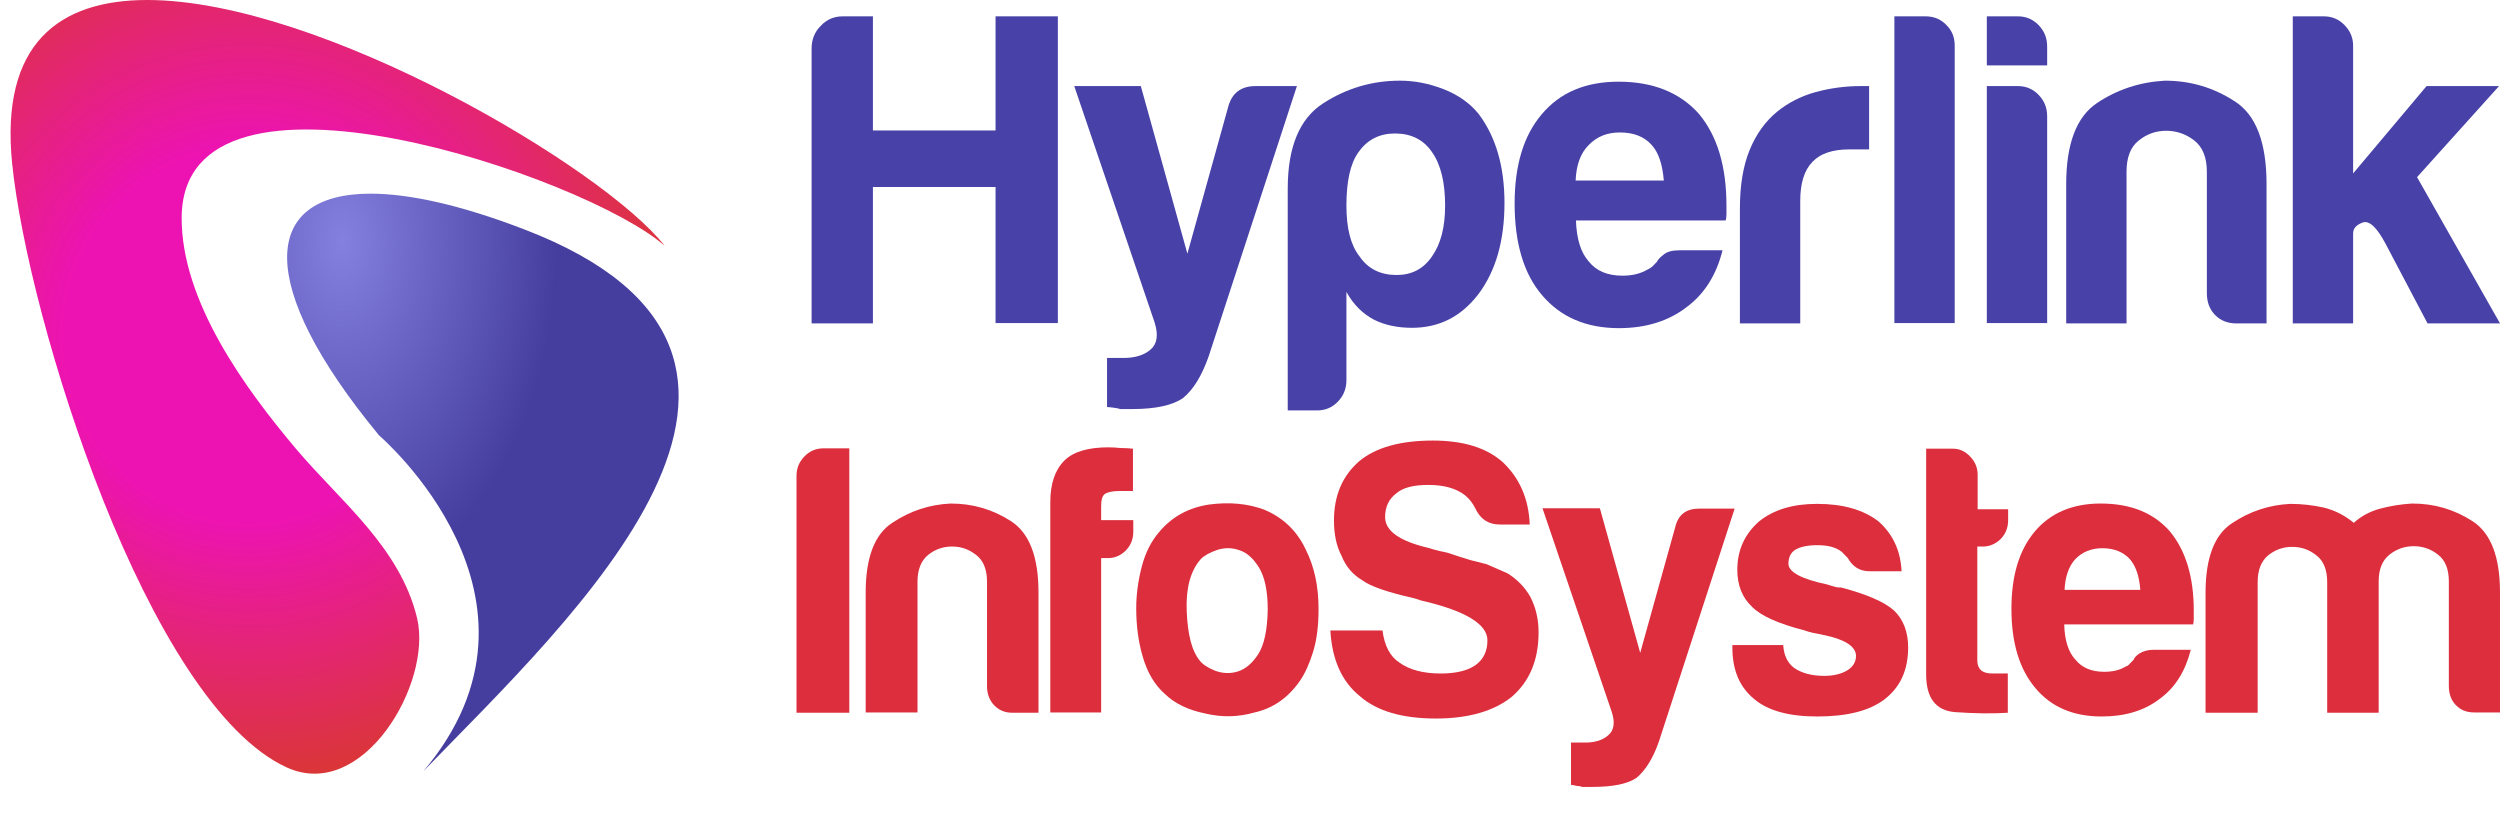
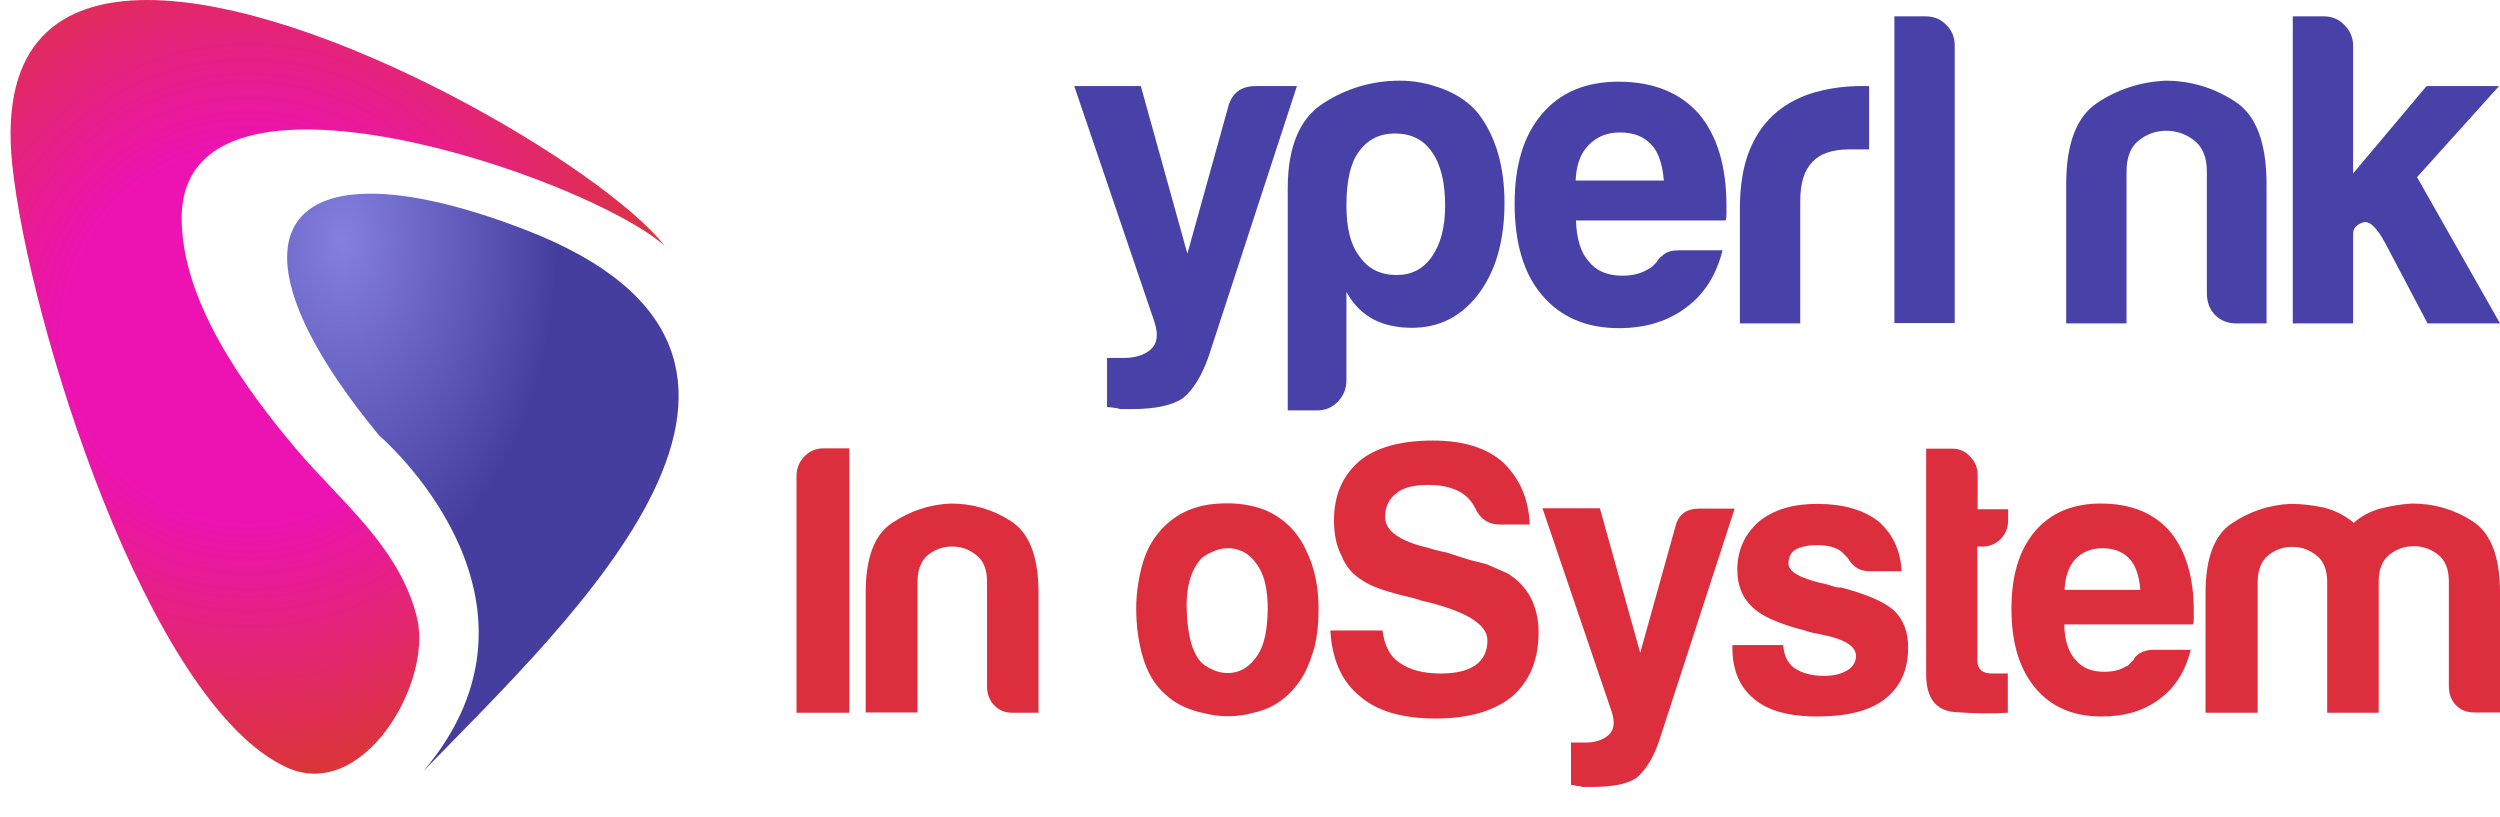
<svg xmlns="http://www.w3.org/2000/svg" width="153" height="50" viewBox="0 0 153 50" fill="none">
  <g clip-path="url(#clip0_3838_157)">
-     <path d="M49.67 19.793V2.968C49.67 2.43 49.85 1.953 50.232 1.58C50.593 1.186 51.055 1 51.576 1H53.423V7.983H60.928V1H64.741V19.772H60.928V11.443H53.423V19.793H49.67Z" fill="#4842A8" />
    <path d="M67.751 24.911V21.907H68.754C69.457 21.907 70.019 21.741 70.42 21.389C70.821 21.036 70.902 20.498 70.661 19.731L65.744 5.268H69.818L72.668 15.525L75.156 6.574C75.377 5.703 75.939 5.268 76.842 5.268H79.371L73.972 21.803C73.551 23.005 73.029 23.854 72.387 24.372C71.745 24.807 70.721 25.035 69.276 25.035H68.915H68.554C68.453 24.994 68.313 24.973 68.152 24.952C67.992 24.932 67.851 24.911 67.751 24.911Z" fill="#4842A8" />
    <path d="M82.401 23.274C82.401 23.792 82.22 24.227 81.879 24.579C81.518 24.952 81.096 25.118 80.615 25.118H78.809V11.546C78.809 8.998 79.531 7.257 80.976 6.325C82.421 5.393 83.986 4.937 85.672 4.937C86.555 4.937 87.438 5.103 88.341 5.455C89.244 5.807 89.946 6.304 90.488 6.967C91.552 8.376 92.074 10.2 92.074 12.417C92.074 14.717 91.552 16.561 90.488 17.99C89.425 19.379 88.08 20.062 86.414 20.062C85.531 20.062 84.749 19.897 84.087 19.565C83.384 19.192 82.822 18.633 82.401 17.866V23.274ZM88.441 12.582C88.441 11.174 88.18 10.075 87.639 9.309C87.117 8.542 86.354 8.169 85.371 8.169C84.428 8.169 83.685 8.542 83.143 9.309C82.642 9.992 82.401 11.091 82.401 12.582C82.401 13.971 82.662 15.007 83.204 15.691C83.725 16.457 84.488 16.83 85.471 16.83C86.394 16.83 87.117 16.457 87.639 15.691C88.18 14.924 88.441 13.888 88.441 12.582Z" fill="#4842A8" />
    <path d="M102.77 15.318H105.419C105.037 16.851 104.295 18.011 103.191 18.819C102.107 19.648 100.723 20.083 99.077 20.083C97.07 20.083 95.505 19.399 94.381 18.073C93.257 16.768 92.695 14.883 92.695 12.458C92.695 10.138 93.237 8.314 94.341 7.009C95.465 5.662 97.03 4.999 99.057 4.999C101.164 4.999 102.81 5.662 103.974 6.967C105.097 8.314 105.659 10.179 105.659 12.583V12.914V13.121C105.659 13.308 105.639 13.432 105.599 13.494H96.448C96.488 14.634 96.749 15.463 97.231 16.001C97.692 16.582 98.375 16.872 99.298 16.872C99.9 16.872 100.402 16.747 100.823 16.499C100.923 16.457 101.024 16.395 101.124 16.312C101.204 16.229 101.305 16.126 101.405 16.022C101.445 15.918 101.565 15.774 101.806 15.587C102.027 15.4 102.348 15.318 102.77 15.318ZM96.428 11.049H101.826C101.746 10.075 101.505 9.33 101.084 8.874C100.622 8.356 99.98 8.107 99.137 8.107C98.355 8.107 97.732 8.356 97.231 8.874C96.729 9.371 96.468 10.096 96.428 11.049Z" fill="#4842A8" />
    <path d="M106.482 19.793V12.748C106.482 11.339 106.683 10.137 107.084 9.164C107.486 8.19 108.048 7.423 108.75 6.843C109.412 6.304 110.195 5.89 111.098 5.641C112.001 5.393 112.924 5.268 113.868 5.268H114.128H114.389V9.143H113.185C112.162 9.143 111.399 9.392 110.918 9.91C110.416 10.428 110.175 11.215 110.175 12.313V19.793H106.482Z" fill="#4842A8" />
    <path d="M115.936 1H117.842C118.344 1 118.765 1.166 119.106 1.518C119.468 1.87 119.628 2.285 119.628 2.803V19.772H115.936V1Z" fill="#4842A8" />
-     <path d="M121.594 1H123.5C124.002 1 124.423 1.186 124.765 1.539C125.126 1.912 125.286 2.347 125.286 2.844V4.004H121.594V1ZM121.594 5.268H123.5C124.002 5.268 124.423 5.455 124.765 5.807C125.126 6.18 125.286 6.615 125.286 7.112V19.772H121.594V5.268Z" fill="#4842A8" />
    <path d="M138.733 19.793H136.867C136.345 19.793 135.903 19.627 135.562 19.275C135.221 18.923 135.06 18.488 135.06 17.928V10.511C135.06 9.64 134.8 8.998 134.298 8.604C133.796 8.211 133.214 8.003 132.572 8.003C131.93 8.003 131.368 8.211 130.886 8.604C130.385 8.998 130.144 9.64 130.144 10.511V19.793H126.451V11.277C126.451 8.811 127.073 7.154 128.338 6.304C129.582 5.475 130.967 5.02 132.492 4.937C134.037 4.937 135.462 5.351 136.766 6.201C138.071 7.029 138.713 8.729 138.713 11.277V19.793H138.733Z" fill="#4842A8" />
    <path d="M144.011 5.268V10.614L148.506 5.268H152.941L147.924 10.842L153.001 19.793H148.566L145.978 14.883C145.456 13.909 144.994 13.473 144.593 13.619C144.212 13.764 144.011 13.971 144.011 14.282V16.291V19.793H140.318V1H142.225C142.727 1 143.148 1.186 143.489 1.539C143.85 1.912 144.011 2.326 144.011 2.803V5.268Z" fill="#4842A8" />
    <path d="M48.746 43.621V29.138C48.746 28.662 48.907 28.268 49.228 27.936C49.549 27.605 49.93 27.439 50.392 27.439H51.977V43.621H48.746Z" fill="#DC2E3D" />
    <path d="M63.556 43.621H61.971C61.51 43.621 61.148 43.476 60.847 43.166C60.566 42.876 60.406 42.482 60.406 42.005V35.603C60.406 34.857 60.185 34.297 59.743 33.966C59.302 33.614 58.82 33.448 58.258 33.448C57.717 33.448 57.235 33.614 56.793 33.966C56.372 34.318 56.151 34.857 56.151 35.603V43.601H52.98V36.266C52.98 34.132 53.522 32.702 54.606 31.997C55.69 31.272 56.874 30.879 58.178 30.816C59.523 30.816 60.747 31.169 61.871 31.894C62.995 32.619 63.556 34.069 63.556 36.266V43.621Z" fill="#DC2E3D" />
-     <path d="M64.279 43.621V30.733C64.279 29.614 64.56 28.765 65.142 28.185C65.684 27.646 66.587 27.377 67.831 27.377C68.132 27.377 68.373 27.397 68.554 27.418C68.895 27.418 69.156 27.439 69.337 27.46V30.05H68.514C68.092 30.05 67.791 30.112 67.611 30.236C67.45 30.36 67.39 30.609 67.39 30.982V31.831H69.357V32.536C69.357 33.013 69.196 33.386 68.895 33.696C68.594 33.986 68.233 34.152 67.851 34.152H67.39V43.601H64.279V43.621Z" fill="#DC2E3D" />
    <path d="M71.303 42.482C70.661 41.922 70.219 41.156 69.939 40.203C69.657 39.249 69.537 38.255 69.537 37.219C69.537 36.369 69.657 35.52 69.878 34.67C70.099 33.821 70.46 33.116 70.942 32.557C71.725 31.624 72.748 31.065 73.992 30.878C75.237 30.713 76.36 30.816 77.364 31.189C78.508 31.666 79.371 32.474 79.912 33.634C80.434 34.67 80.695 35.872 80.695 37.26C80.695 38.255 80.595 39.125 80.374 39.85C80.153 40.575 79.892 41.176 79.551 41.674C78.829 42.71 77.906 43.352 76.782 43.601C75.778 43.891 74.775 43.911 73.751 43.663C72.728 43.456 71.905 43.062 71.303 42.482ZM73.49 34.214C72.848 34.94 72.567 36.017 72.628 37.426C72.688 38.856 72.949 39.85 73.41 40.41C73.591 40.658 73.912 40.866 74.374 41.052C74.835 41.218 75.297 41.239 75.758 41.093C76.22 40.949 76.641 40.596 77.002 40.037C77.364 39.477 77.564 38.566 77.585 37.302C77.585 36.162 77.404 35.333 77.063 34.753C76.722 34.194 76.32 33.821 75.859 33.676C75.397 33.51 74.956 33.51 74.494 33.655C74.032 33.821 73.711 33.986 73.49 34.214Z" fill="#DC2E3D" />
    <path d="M81.418 38.586H84.609C84.729 39.519 85.07 40.182 85.652 40.555C86.254 40.99 87.097 41.218 88.161 41.218C89.104 41.218 89.806 41.052 90.308 40.7C90.79 40.348 91.031 39.85 91.031 39.187C91.031 38.193 89.666 37.364 86.937 36.742L86.836 36.701L86.475 36.597C84.93 36.245 83.886 35.893 83.385 35.52C82.783 35.168 82.361 34.67 82.1 34.007C81.799 33.448 81.639 32.723 81.639 31.852C81.639 30.319 82.16 29.117 83.184 28.226C84.207 27.377 85.713 26.962 87.699 26.962C89.546 26.962 90.97 27.398 91.974 28.288C92.997 29.262 93.559 30.526 93.619 32.101H91.793C91.091 32.101 90.589 31.77 90.288 31.106C90.128 30.796 89.927 30.526 89.646 30.298C89.104 29.884 88.362 29.677 87.418 29.677C86.515 29.677 85.853 29.843 85.452 30.195C84.99 30.547 84.769 31.023 84.769 31.645C84.769 32.495 85.652 33.116 87.418 33.531C87.94 33.696 88.321 33.779 88.562 33.821C89.104 34.007 89.586 34.152 89.987 34.277C90.388 34.38 90.73 34.463 90.97 34.525C91.392 34.712 91.813 34.898 92.255 35.085C92.857 35.458 93.338 35.955 93.66 36.535C94.001 37.198 94.161 37.923 94.161 38.69C94.161 40.389 93.619 41.694 92.516 42.648C91.432 43.518 89.867 43.974 87.88 43.974C85.813 43.974 84.268 43.518 83.224 42.606C82.12 41.715 81.518 40.368 81.418 38.586Z" fill="#DC2E3D" />
    <path d="M96.146 48.035V45.445H97.009C97.611 45.445 98.093 45.3 98.434 44.989C98.775 44.699 98.856 44.222 98.635 43.559L94.4 31.106H97.912L100.381 39.954L102.528 32.246C102.709 31.5 103.19 31.127 103.993 31.127H106.16L101.525 45.383C101.163 46.419 100.702 47.144 100.16 47.6C99.618 47.973 98.715 48.159 97.471 48.159H97.15H96.829C96.728 48.118 96.628 48.097 96.487 48.097C96.347 48.056 96.227 48.035 96.146 48.035Z" fill="#DC2E3D" />
    <path d="M106.042 39.477H109.132C109.172 40.099 109.393 40.576 109.814 40.886C110.276 41.197 110.878 41.363 111.641 41.363C112.182 41.363 112.664 41.259 113.045 41.032C113.407 40.803 113.587 40.514 113.587 40.141C113.587 39.581 112.945 39.146 111.681 38.877C111.139 38.773 110.717 38.69 110.457 38.587C108.851 38.172 107.767 37.696 107.226 37.136C106.624 36.577 106.323 35.81 106.323 34.878C106.323 33.676 106.764 32.702 107.647 31.915C108.55 31.189 109.734 30.837 111.199 30.837C112.784 30.837 114.029 31.189 114.972 31.915C115.855 32.702 116.316 33.717 116.377 34.961H114.41C113.828 34.961 113.387 34.691 113.085 34.152C112.965 34.028 112.845 33.904 112.724 33.779C112.363 33.489 111.861 33.365 111.219 33.365C110.617 33.365 110.156 33.469 109.855 33.655C109.574 33.842 109.453 34.132 109.453 34.505C109.453 35.002 110.236 35.437 111.821 35.769C112.002 35.831 112.162 35.872 112.303 35.914C112.443 35.955 112.564 35.955 112.684 35.955C114.229 36.369 115.313 36.825 115.915 37.364C116.497 37.923 116.778 38.69 116.778 39.623C116.778 41.011 116.296 42.068 115.313 42.813C114.41 43.497 113.045 43.849 111.219 43.849C109.493 43.849 108.189 43.497 107.346 42.772C106.463 42.047 106.021 41.011 106.021 39.623V39.477H106.042Z" fill="#DC2E3D" />
    <path d="M122.878 43.621C121.874 43.684 120.791 43.663 119.627 43.58C118.463 43.476 117.881 42.71 117.881 41.28V27.46H119.526C119.928 27.46 120.269 27.625 120.57 27.936C120.871 28.247 121.032 28.62 121.032 29.055V31.169H122.898V31.832C122.898 32.308 122.737 32.681 122.436 32.992C122.135 33.282 121.774 33.448 121.353 33.448H121.011V40.41C121.011 40.949 121.313 41.218 121.915 41.218H122.878V43.621Z" fill="#DC2E3D" />
    <path d="M131.809 39.767H134.077C133.736 41.094 133.114 42.088 132.17 42.772C131.227 43.497 130.043 43.849 128.618 43.849C126.892 43.849 125.528 43.269 124.565 42.109C123.601 40.969 123.1 39.374 123.1 37.26C123.1 35.251 123.561 33.697 124.504 32.557C125.468 31.397 126.832 30.816 128.558 30.816C130.384 30.816 131.789 31.376 132.793 32.516C133.756 33.676 134.258 35.292 134.258 37.364V37.696V37.882C134.258 38.048 134.237 38.151 134.217 38.214H126.331C126.351 39.187 126.591 39.913 127.013 40.368C127.414 40.866 127.996 41.114 128.779 41.114C129.301 41.114 129.742 41.011 130.103 40.783C130.204 40.762 130.284 40.7 130.344 40.617C130.424 40.534 130.505 40.451 130.585 40.368C130.605 40.265 130.726 40.141 130.926 39.995C131.167 39.85 131.448 39.767 131.809 39.767ZM126.351 36.1H130.986C130.926 35.251 130.705 34.629 130.344 34.215C129.943 33.779 129.381 33.551 128.658 33.551C127.996 33.551 127.434 33.779 127.013 34.215C126.612 34.65 126.391 35.271 126.351 36.1Z" fill="#DC2E3D" />
    <path d="M145.575 43.621H142.424V36.286V35.623C142.424 34.878 142.203 34.318 141.762 33.987C141.32 33.634 140.838 33.469 140.277 33.469C139.735 33.469 139.253 33.634 138.812 33.987C138.39 34.339 138.169 34.878 138.169 35.623V43.621H134.979V36.286C134.979 34.152 135.52 32.723 136.604 32.018C137.688 31.293 138.872 30.899 140.176 30.837C140.879 30.837 141.561 30.92 142.223 31.065C142.885 31.231 143.508 31.542 144.049 31.997C144.511 31.583 145.053 31.293 145.675 31.127C146.297 30.961 146.939 30.858 147.621 30.816C148.966 30.816 150.19 31.169 151.314 31.894C152.438 32.619 153 34.069 153 36.266V43.601H151.414C150.953 43.601 150.592 43.456 150.291 43.145C150.01 42.855 149.869 42.461 149.869 41.985V35.582C149.869 34.836 149.648 34.277 149.207 33.945C148.765 33.593 148.264 33.427 147.722 33.427C147.18 33.427 146.678 33.593 146.237 33.945C145.795 34.297 145.575 34.836 145.575 35.582V36.245V43.621Z" fill="#DC2E3D" />
    <path d="M9.011 0C3.632 0 0 2.652 0.743 10.008C1.726 19.643 9.051 43.098 17.56 46.972C22.216 49.086 26.47 41.813 25.527 37.835C24.483 33.484 20.811 30.666 18.122 27.475C15.011 23.787 11.078 18.42 11.118 13.282C11.218 2.362 35.922 10.837 40.678 15.043C36.966 10.298 19.607 0 9.011 0Z" fill="url(#paint0_radial_3838_157)" />
    <path d="M23.199 26.646C23.199 26.646 34.879 36.612 25.908 47.2C34.999 37.814 52.378 21.839 32.109 14.048C28.236 12.556 25.065 11.852 22.677 11.852C16.015 11.852 15.553 17.384 23.199 26.646Z" fill="url(#paint1_radial_3838_157)" />
  </g>
  <defs>
    <radialGradient id="paint0_radial_3838_157" cx="0" cy="0" r="1" gradientUnits="userSpaceOnUse" gradientTransform="translate(15.215 20.534) scale(46.087 46.643)">
      <stop stop-color="#ED13B3" />
      <stop offset="0.242" stop-color="#ED13B3" />
      <stop offset="0.604" stop-color="#D9382F" />
      <stop offset="1" stop-color="#D9382F" />
    </radialGradient>
    <radialGradient id="paint1_radial_3838_157" cx="0" cy="0" r="1" gradientUnits="userSpaceOnUse" gradientTransform="translate(20.922 14.764) scale(19.324 30.665)">
      <stop stop-color="#8480DF" />
      <stop offset="0.681" stop-color="#453E9F" />
      <stop offset="1" stop-color="#453E9F" />
    </radialGradient>
    <clipPath id="clip0_3838_157">
      <rect width="153" height="49.086" fill="white" />
    </clipPath>
  </defs>
</svg>